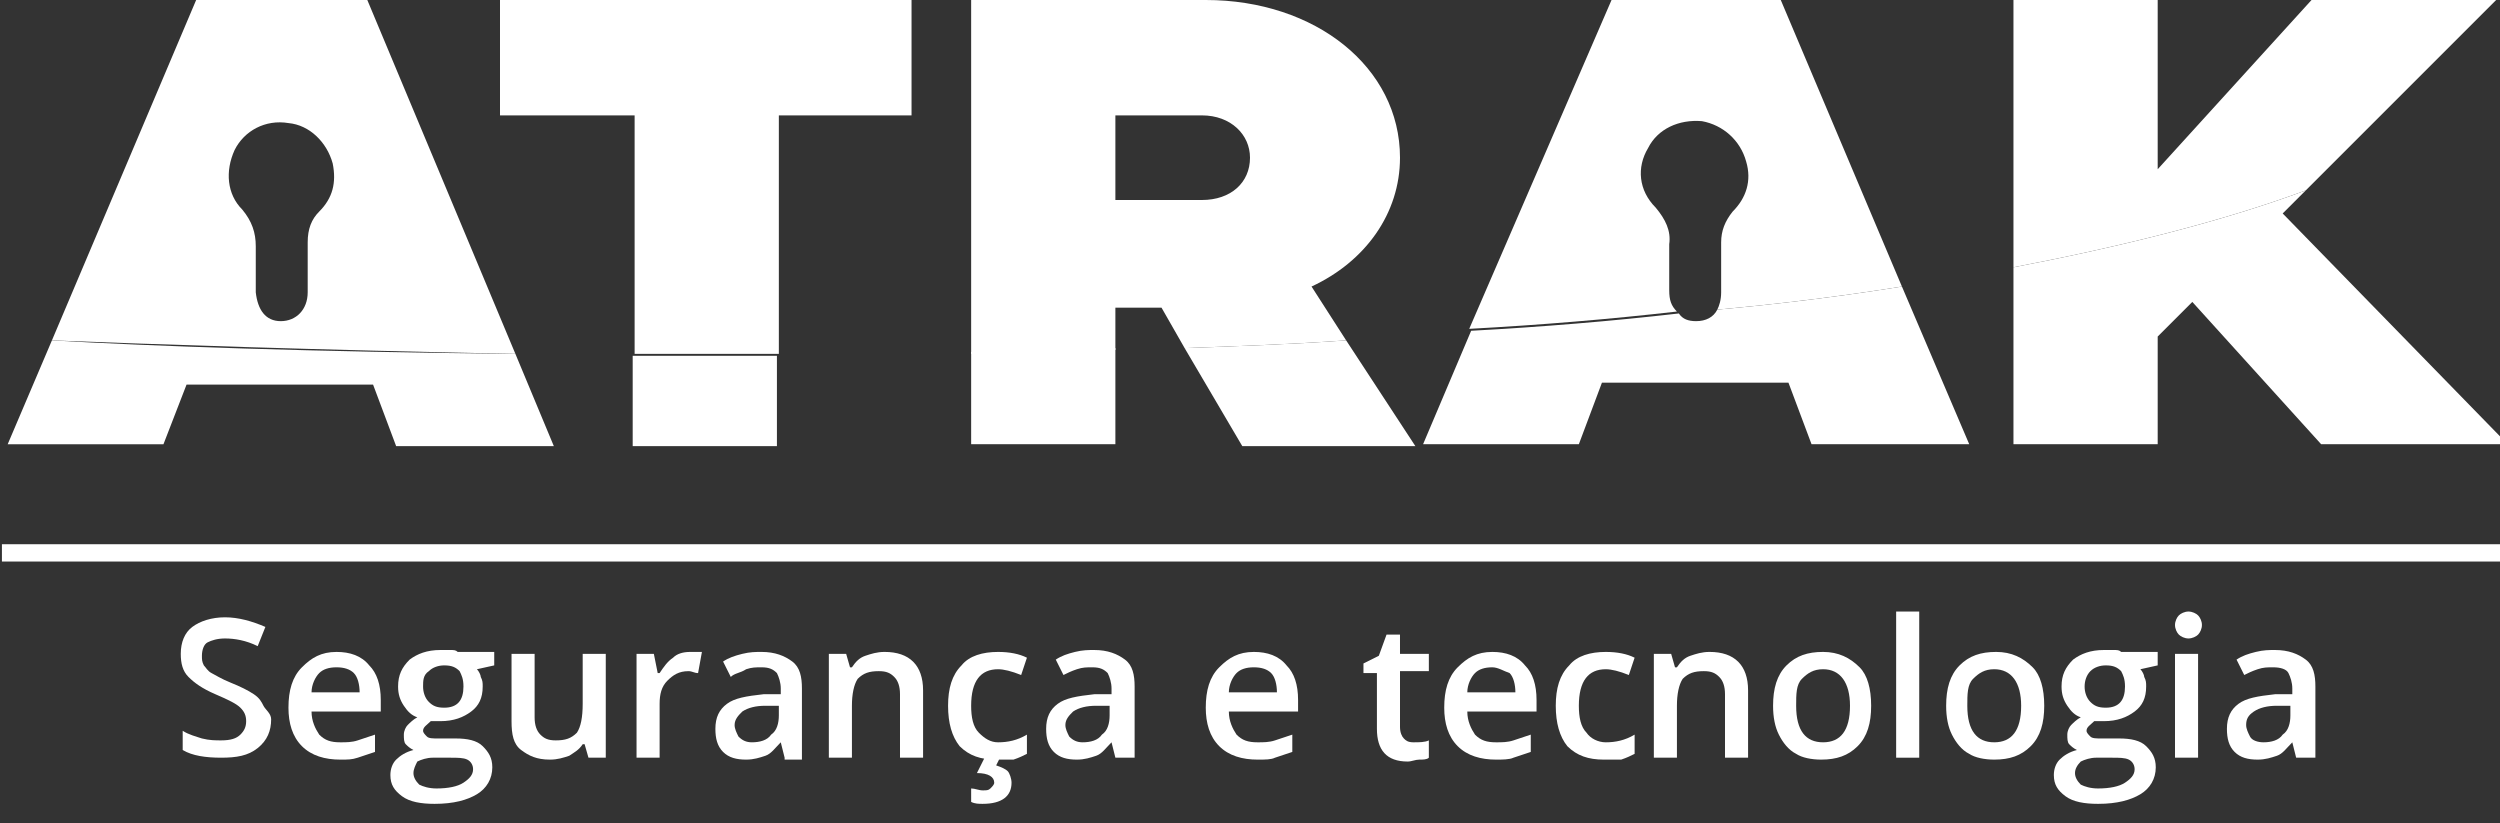
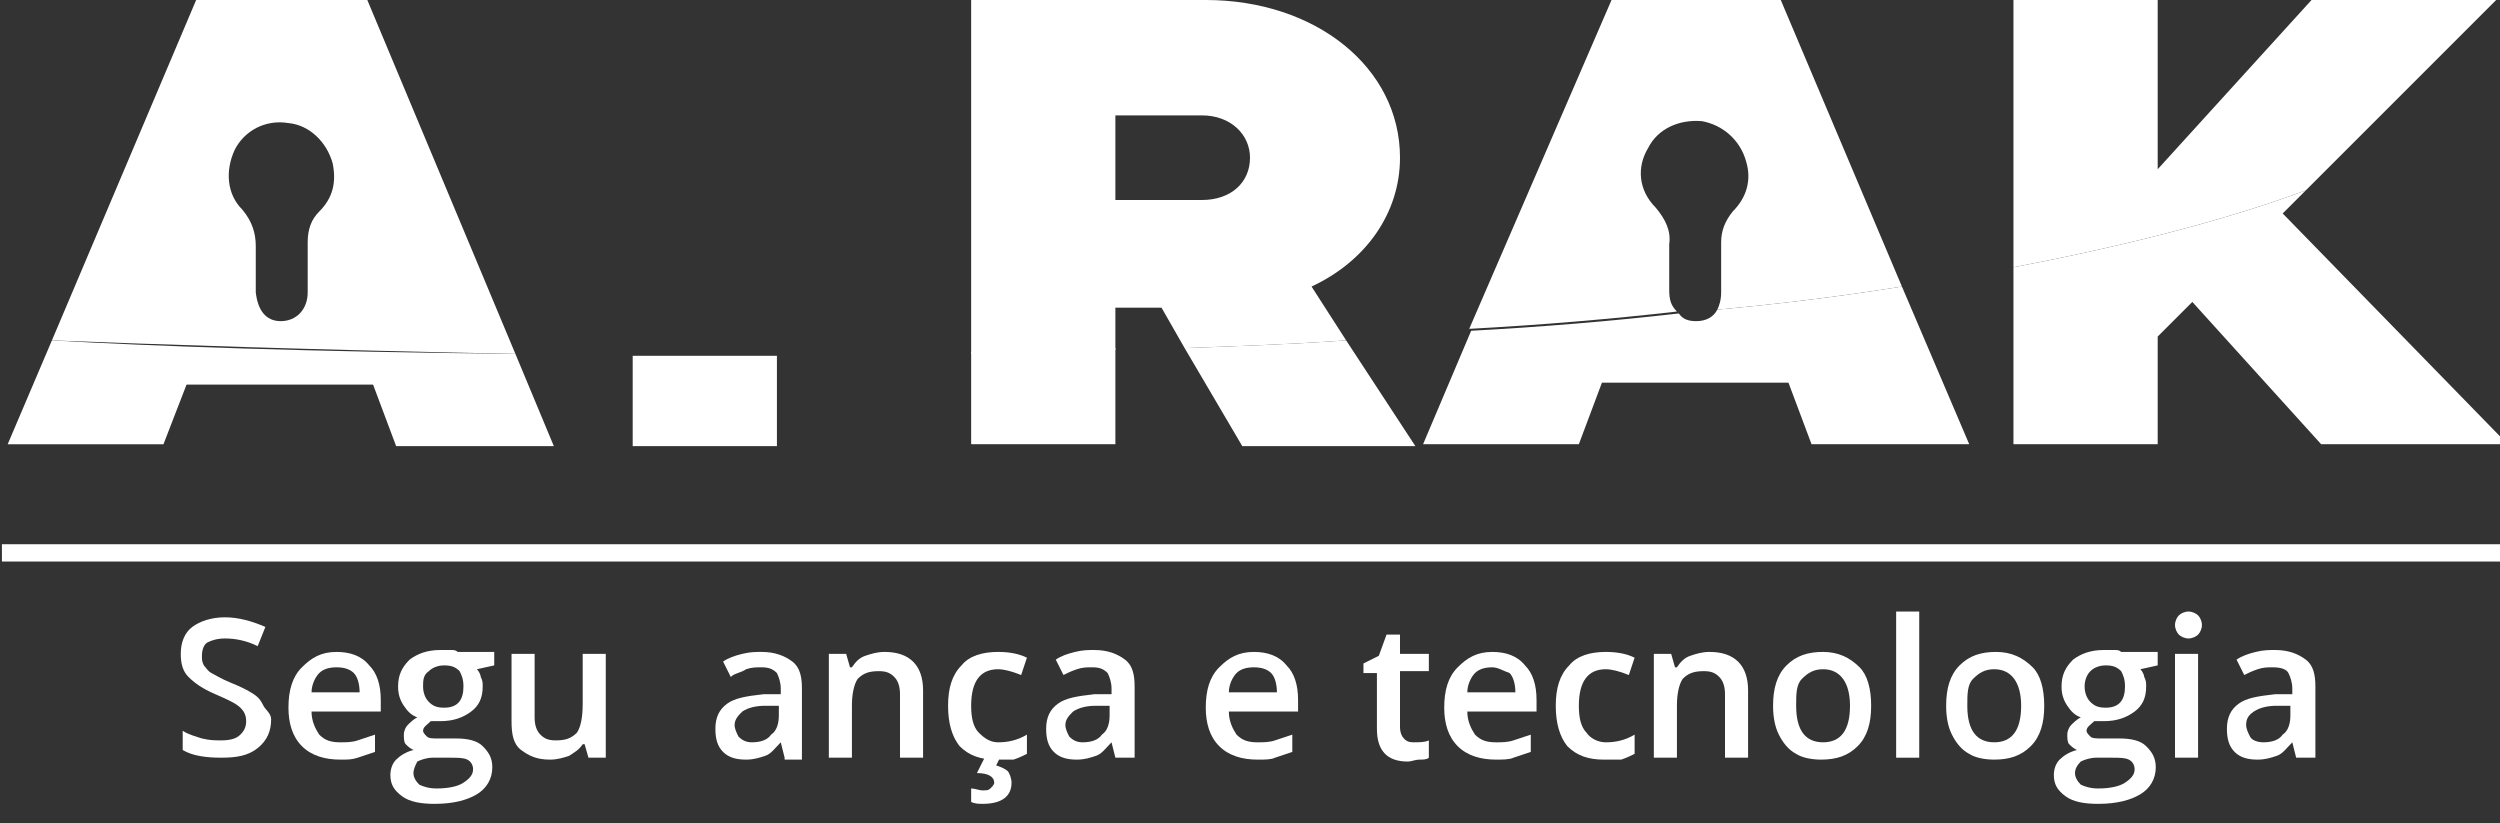
<svg xmlns="http://www.w3.org/2000/svg" version="1.1" id="Layer_1" x="0px" y="0px" viewBox="0 0 130 42.8" style="enable-background:new 0 0 130 42.8;" xml:space="preserve">
  <rect x="0" y="0" width="130" height="42.8" fill="#333333" stroke="none" />
  <style type="text/css">
	.st0{enable-background:new    ;}
	.st1{fill:#FFFFFF;}
</style>
  <g class="st0">
    <path class="st1" d="M14.1,37.4c0,0.6-0.2,1.1-0.7,1.5s-1.1,0.5-1.9,0.5s-1.5-0.1-2-0.4V38c0.3,0.2,0.7,0.3,1,0.4   c0.4,0.1,0.7,0.1,1,0.1c0.5,0,0.8-0.1,1-0.3c0.2-0.2,0.3-0.4,0.3-0.7c0-0.3-0.1-0.5-0.3-0.7s-0.6-0.4-1.3-0.7   c-0.7-0.3-1.1-0.6-1.4-0.9c-0.3-0.3-0.4-0.7-0.4-1.2c0-0.6,0.2-1.1,0.6-1.4c0.4-0.3,1-0.5,1.7-0.5c0.7,0,1.4,0.2,2.1,0.5l-0.4,1   c-0.6-0.3-1.2-0.4-1.7-0.4c-0.4,0-0.7,0.1-0.9,0.2s-0.3,0.4-0.3,0.7c0,0.2,0,0.3,0.1,0.5c0.1,0.1,0.2,0.3,0.4,0.4   c0.2,0.1,0.5,0.3,1,0.5c0.5,0.2,0.9,0.4,1.2,0.6s0.4,0.4,0.5,0.6S14.1,37.1,14.1,37.4z" />
    <path class="st1" d="M17.7,39.5c-0.8,0-1.5-0.2-2-0.7c-0.5-0.5-0.7-1.2-0.7-2c0-0.9,0.2-1.6,0.7-2.1s1-0.8,1.8-0.8   c0.7,0,1.3,0.2,1.7,0.7c0.4,0.4,0.6,1,0.6,1.8v0.6h-3.6c0,0.5,0.2,0.9,0.4,1.2c0.3,0.3,0.6,0.4,1.1,0.4c0.3,0,0.6,0,0.9-0.1   s0.6-0.2,0.9-0.3v0.9c-0.3,0.1-0.6,0.2-0.9,0.3S18.1,39.5,17.7,39.5z M17.5,34.7c-0.4,0-0.7,0.1-0.9,0.3s-0.4,0.6-0.4,1h2.5   c0-0.4-0.1-0.8-0.3-1S17.9,34.7,17.5,34.7z" />
    <path class="st1" d="M25.7,34v0.6l-0.9,0.2c0.1,0.1,0.2,0.3,0.2,0.4c0.1,0.2,0.1,0.3,0.1,0.5c0,0.6-0.2,1-0.6,1.3   c-0.4,0.3-0.9,0.5-1.6,0.5c-0.2,0-0.3,0-0.5,0c-0.2,0.2-0.4,0.3-0.4,0.5c0,0.1,0.1,0.2,0.2,0.3s0.3,0.1,0.6,0.1h0.9   c0.6,0,1.1,0.1,1.4,0.4c0.3,0.3,0.5,0.6,0.5,1.1c0,0.6-0.3,1.1-0.8,1.4s-1.2,0.5-2.2,0.5c-0.7,0-1.3-0.1-1.7-0.4   c-0.4-0.3-0.6-0.6-0.6-1.1c0-0.3,0.1-0.6,0.3-0.8c0.2-0.2,0.5-0.4,0.9-0.5c-0.2-0.1-0.3-0.2-0.4-0.3c-0.1-0.1-0.1-0.3-0.1-0.5   c0-0.2,0.1-0.4,0.2-0.5c0.1-0.1,0.3-0.3,0.5-0.4c-0.3-0.1-0.5-0.3-0.7-0.6c-0.2-0.3-0.3-0.6-0.3-1c0-0.6,0.2-1,0.6-1.4   c0.4-0.3,0.9-0.5,1.6-0.5c0.2,0,0.3,0,0.5,0c0.2,0,0.3,0,0.4,0.1H25.7z M21.5,40.2c0,0.2,0.1,0.4,0.3,0.6c0.2,0.1,0.5,0.2,0.9,0.2   c0.6,0,1.1-0.1,1.4-0.3c0.3-0.2,0.5-0.4,0.5-0.7c0-0.2-0.1-0.4-0.3-0.5s-0.5-0.1-0.9-0.1h-0.9c-0.3,0-0.6,0.1-0.8,0.2   C21.6,39.8,21.5,40,21.5,40.2z M22,35.7c0,0.3,0.1,0.6,0.3,0.8c0.2,0.2,0.4,0.3,0.8,0.3c0.7,0,1-0.4,1-1.1c0-0.4-0.1-0.6-0.2-0.8   c-0.2-0.2-0.4-0.3-0.8-0.3c-0.3,0-0.6,0.1-0.8,0.3C22,35.1,22,35.4,22,35.7z" />
    <path class="st1" d="M30.6,39.4l-0.2-0.7h-0.1c-0.2,0.3-0.4,0.4-0.7,0.6c-0.3,0.1-0.6,0.2-1,0.2c-0.7,0-1.1-0.2-1.5-0.5   s-0.5-0.8-0.5-1.5V34h1.2v3.3c0,0.4,0.1,0.7,0.3,0.9c0.2,0.2,0.4,0.3,0.8,0.3c0.5,0,0.8-0.1,1.1-0.4c0.2-0.3,0.3-0.8,0.3-1.5V34   h1.2v5.4H30.6z" />
-     <path class="st1" d="M35.9,33.9c0.2,0,0.4,0,0.6,0L36.3,35c-0.2,0-0.3-0.1-0.5-0.1c-0.5,0-0.8,0.2-1.1,0.5   c-0.3,0.3-0.4,0.7-0.4,1.2v2.8h-1.2V34H34l0.2,1h0.1c0.2-0.3,0.4-0.6,0.7-0.8C35.2,34,35.5,33.9,35.9,33.9z" />
    <path class="st1" d="M40.8,39.4l-0.2-0.8h0c-0.3,0.3-0.5,0.6-0.8,0.7c-0.3,0.1-0.6,0.2-1,0.2c-0.5,0-0.9-0.1-1.2-0.4   c-0.3-0.3-0.4-0.7-0.4-1.2c0-0.6,0.2-1,0.6-1.3c0.4-0.3,1-0.4,1.9-0.5l0.9,0v-0.3c0-0.3-0.1-0.6-0.2-0.8c-0.2-0.2-0.4-0.3-0.8-0.3   c-0.3,0-0.5,0-0.8,0.1C38.5,35,38.2,35,38,35.2l-0.4-0.8c0.3-0.2,0.6-0.3,1-0.4c0.4-0.1,0.7-0.1,1-0.1c0.7,0,1.2,0.2,1.6,0.5   s0.5,0.8,0.5,1.4v3.7H40.8z M39.1,38.6c0.4,0,0.8-0.1,1-0.4c0.3-0.2,0.4-0.6,0.4-1v-0.5l-0.7,0c-0.5,0-0.9,0.1-1.2,0.3   c-0.2,0.2-0.4,0.4-0.4,0.7c0,0.2,0.1,0.4,0.2,0.6C38.6,38.5,38.8,38.6,39.1,38.6z" />
    <path class="st1" d="M48,39.4h-1.2v-3.3c0-0.4-0.1-0.7-0.3-0.9s-0.4-0.3-0.8-0.3c-0.5,0-0.8,0.1-1.1,0.4c-0.2,0.3-0.3,0.8-0.3,1.4   v2.7h-1.2V34h0.9l0.2,0.7h0.1c0.2-0.3,0.4-0.5,0.7-0.6s0.6-0.2,1-0.2c1.3,0,2,0.7,2,2V39.4z" />
    <path class="st1" d="M51.8,39.5c-0.8,0-1.4-0.2-1.9-0.7c-0.4-0.5-0.6-1.2-0.6-2.1c0-0.9,0.2-1.6,0.7-2.1c0.4-0.5,1.1-0.7,1.9-0.7   c0.6,0,1.1,0.1,1.5,0.3l-0.3,0.9c-0.5-0.2-0.9-0.3-1.2-0.3c-0.9,0-1.4,0.6-1.4,1.9c0,0.6,0.1,1.1,0.4,1.4s0.6,0.5,1,0.5   c0.5,0,1-0.1,1.5-0.4v1c-0.2,0.1-0.4,0.2-0.7,0.3C52.4,39.5,52.2,39.5,51.8,39.5z M52.6,40.7c0,0.7-0.5,1.1-1.5,1.1   c-0.2,0-0.4,0-0.6-0.1v-0.7c0.2,0,0.4,0.1,0.6,0.1c0.2,0,0.3,0,0.4-0.1c0.1-0.1,0.2-0.2,0.2-0.3c0-0.3-0.3-0.5-0.9-0.5l0.4-0.8H52   l-0.2,0.4c0.3,0.1,0.5,0.2,0.6,0.3S52.6,40.5,52.6,40.7z" />
    <path class="st1" d="M58,39.4l-0.2-0.8h0c-0.3,0.3-0.5,0.6-0.8,0.7c-0.3,0.1-0.6,0.2-1,0.2c-0.5,0-0.9-0.1-1.2-0.4   c-0.3-0.3-0.4-0.7-0.4-1.2c0-0.6,0.2-1,0.6-1.3c0.4-0.3,1-0.4,1.9-0.5l0.9,0v-0.3c0-0.3-0.1-0.6-0.2-0.8c-0.2-0.2-0.4-0.3-0.8-0.3   c-0.3,0-0.5,0-0.8,0.1c-0.3,0.1-0.5,0.2-0.7,0.3l-0.4-0.8c0.3-0.2,0.6-0.3,1-0.4c0.4-0.1,0.7-0.1,1-0.1c0.7,0,1.2,0.2,1.6,0.5   s0.5,0.8,0.5,1.4v3.7H58z M56.3,38.6c0.4,0,0.8-0.1,1-0.4c0.3-0.2,0.4-0.6,0.4-1v-0.5l-0.7,0c-0.5,0-0.9,0.1-1.2,0.3   c-0.2,0.2-0.4,0.4-0.4,0.7c0,0.2,0.1,0.4,0.2,0.6C55.8,38.5,56,38.6,56.3,38.6z" />
    <path class="st1" d="M65.4,39.5c-0.8,0-1.5-0.2-2-0.7c-0.5-0.5-0.7-1.2-0.7-2c0-0.9,0.2-1.6,0.7-2.1s1-0.8,1.8-0.8   c0.7,0,1.3,0.2,1.7,0.7c0.4,0.4,0.6,1,0.6,1.8v0.6h-3.6c0,0.5,0.2,0.9,0.4,1.2c0.3,0.3,0.6,0.4,1.1,0.4c0.3,0,0.6,0,0.9-0.1   c0.3-0.1,0.6-0.2,0.9-0.3v0.9c-0.3,0.1-0.6,0.2-0.9,0.3C66.1,39.5,65.8,39.5,65.4,39.5z M65.2,34.7c-0.4,0-0.7,0.1-0.9,0.3   s-0.4,0.6-0.4,1h2.5c0-0.4-0.1-0.8-0.3-1S65.6,34.7,65.2,34.7z" />
    <path class="st1" d="M73.5,38.6c0.3,0,0.6,0,0.8-0.1v0.9c-0.1,0.1-0.3,0.1-0.5,0.1c-0.2,0-0.4,0.1-0.6,0.1c-1.1,0-1.6-0.6-1.6-1.7   v-2.9h-0.7v-0.5l0.8-0.4l0.4-1.1h0.7V34h1.5v0.9h-1.5v2.9c0,0.3,0.1,0.5,0.2,0.6C73.1,38.5,73.2,38.6,73.5,38.6z" />
    <path class="st1" d="M77.8,39.5c-0.8,0-1.5-0.2-2-0.7c-0.5-0.5-0.7-1.2-0.7-2c0-0.9,0.2-1.6,0.7-2.1s1-0.8,1.8-0.8   c0.7,0,1.3,0.2,1.7,0.7c0.4,0.4,0.6,1,0.6,1.8v0.6h-3.6c0,0.5,0.2,0.9,0.4,1.2c0.3,0.3,0.6,0.4,1.1,0.4c0.3,0,0.6,0,0.9-0.1   s0.6-0.2,0.9-0.3v0.9c-0.3,0.1-0.6,0.2-0.9,0.3C78.5,39.5,78.1,39.5,77.8,39.5z M77.6,34.7c-0.4,0-0.7,0.1-0.9,0.3s-0.4,0.6-0.4,1   h2.5c0-0.4-0.1-0.8-0.3-1C78.2,34.9,77.9,34.7,77.6,34.7z" />
    <path class="st1" d="M83.4,39.5c-0.8,0-1.4-0.2-1.9-0.7c-0.4-0.5-0.6-1.2-0.6-2.1c0-0.9,0.2-1.6,0.7-2.1c0.4-0.5,1.1-0.7,1.9-0.7   c0.6,0,1.1,0.1,1.5,0.3l-0.3,0.9c-0.5-0.2-0.9-0.3-1.2-0.3c-0.9,0-1.4,0.6-1.4,1.9c0,0.6,0.1,1.1,0.4,1.4c0.2,0.3,0.6,0.5,1,0.5   c0.5,0,1-0.1,1.5-0.4v1c-0.2,0.1-0.4,0.2-0.7,0.3C84,39.5,83.7,39.5,83.4,39.5z" />
    <path class="st1" d="M90.9,39.4h-1.2v-3.3c0-0.4-0.1-0.7-0.3-0.9c-0.2-0.2-0.4-0.3-0.8-0.3c-0.5,0-0.8,0.1-1.1,0.4   c-0.2,0.3-0.3,0.8-0.3,1.4v2.7h-1.2V34h0.9l0.2,0.7h0.1c0.2-0.3,0.4-0.5,0.7-0.6s0.6-0.2,1-0.2c1.3,0,2,0.7,2,2V39.4z" />
    <path class="st1" d="M97.3,36.7c0,0.9-0.2,1.6-0.7,2.1c-0.5,0.5-1.1,0.7-1.9,0.7c-0.5,0-1-0.1-1.3-0.3c-0.4-0.2-0.7-0.6-0.9-1   c-0.2-0.4-0.3-0.9-0.3-1.5c0-0.9,0.2-1.6,0.7-2.1c0.5-0.5,1.1-0.7,1.9-0.7c0.8,0,1.4,0.3,1.9,0.8C97.1,35.1,97.3,35.8,97.3,36.7z    M93.4,36.7c0,1.3,0.5,1.9,1.4,1.9c0.9,0,1.4-0.6,1.4-1.9c0-1.2-0.5-1.9-1.4-1.9c-0.5,0-0.8,0.2-1.1,0.5S93.4,36.1,93.4,36.7z" />
    <path class="st1" d="M99.8,39.4h-1.2v-7.6h1.2V39.4z" />
    <path class="st1" d="M106.3,36.7c0,0.9-0.2,1.6-0.7,2.1c-0.5,0.5-1.1,0.7-1.9,0.7c-0.5,0-1-0.1-1.3-0.3c-0.4-0.2-0.7-0.6-0.9-1   c-0.2-0.4-0.3-0.9-0.3-1.5c0-0.9,0.2-1.6,0.7-2.1c0.5-0.5,1.1-0.7,1.9-0.7c0.8,0,1.4,0.3,1.9,0.8C106.1,35.1,106.3,35.8,106.3,36.7   z M102.3,36.7c0,1.3,0.5,1.9,1.4,1.9c0.9,0,1.4-0.6,1.4-1.9c0-1.2-0.5-1.9-1.4-1.9c-0.5,0-0.8,0.2-1.1,0.5S102.3,36.1,102.3,36.7z" />
    <path class="st1" d="M112.2,34v0.6l-0.9,0.2c0.1,0.1,0.2,0.3,0.2,0.4c0.1,0.2,0.1,0.3,0.1,0.5c0,0.6-0.2,1-0.6,1.3   s-0.9,0.5-1.6,0.5c-0.2,0-0.3,0-0.5,0c-0.2,0.2-0.4,0.3-0.4,0.5c0,0.1,0.1,0.2,0.2,0.3s0.3,0.1,0.6,0.1h0.9c0.6,0,1.1,0.1,1.4,0.4   s0.5,0.6,0.5,1.1c0,0.6-0.3,1.1-0.8,1.4s-1.2,0.5-2.2,0.5c-0.7,0-1.3-0.1-1.7-0.4c-0.4-0.3-0.6-0.6-0.6-1.1c0-0.3,0.1-0.6,0.3-0.8   c0.2-0.2,0.5-0.4,0.9-0.5c-0.2-0.1-0.3-0.2-0.4-0.3s-0.1-0.3-0.1-0.5c0-0.2,0.1-0.4,0.2-0.5c0.1-0.1,0.3-0.3,0.5-0.4   c-0.3-0.1-0.5-0.3-0.7-0.6c-0.2-0.3-0.3-0.6-0.3-1c0-0.6,0.2-1,0.6-1.4c0.4-0.3,0.9-0.5,1.6-0.5c0.2,0,0.3,0,0.5,0   c0.2,0,0.3,0,0.4,0.1H112.2z M107.9,40.2c0,0.2,0.1,0.4,0.3,0.6c0.2,0.1,0.5,0.2,0.9,0.2c0.6,0,1.1-0.1,1.4-0.3s0.5-0.4,0.5-0.7   c0-0.2-0.1-0.4-0.3-0.5c-0.2-0.1-0.5-0.1-0.9-0.1H109c-0.3,0-0.6,0.1-0.8,0.2C108,39.8,107.9,40,107.9,40.2z M108.4,35.7   c0,0.3,0.1,0.6,0.3,0.8c0.2,0.2,0.4,0.3,0.8,0.3c0.7,0,1-0.4,1-1.1c0-0.4-0.1-0.6-0.2-0.8c-0.2-0.2-0.4-0.3-0.8-0.3   c-0.3,0-0.6,0.1-0.8,0.3C108.5,35.1,108.4,35.4,108.4,35.7z" />
    <path class="st1" d="M113.1,32.5c0-0.2,0.1-0.4,0.2-0.5c0.1-0.1,0.3-0.2,0.5-0.2c0.2,0,0.4,0.1,0.5,0.2c0.1,0.1,0.2,0.3,0.2,0.5   c0,0.2-0.1,0.4-0.2,0.5c-0.1,0.1-0.3,0.2-0.5,0.2c-0.2,0-0.4-0.1-0.5-0.2C113.2,32.9,113.1,32.7,113.1,32.5z M114.3,39.4h-1.2V34   h1.2V39.4z" />
    <path class="st1" d="M119.4,39.4l-0.2-0.8h0c-0.3,0.3-0.5,0.6-0.8,0.7s-0.6,0.2-1,0.2c-0.5,0-0.9-0.1-1.2-0.4   c-0.3-0.3-0.4-0.7-0.4-1.2c0-0.6,0.2-1,0.6-1.3c0.4-0.3,1-0.4,1.9-0.5l0.9,0v-0.3c0-0.3-0.1-0.6-0.2-0.8s-0.4-0.3-0.8-0.3   c-0.3,0-0.5,0-0.8,0.1s-0.5,0.2-0.7,0.3l-0.4-0.8c0.3-0.2,0.6-0.3,1-0.4c0.4-0.1,0.7-0.1,1-0.1c0.7,0,1.2,0.2,1.6,0.5   s0.5,0.8,0.5,1.4v3.7H119.4z M117.7,38.6c0.4,0,0.8-0.1,1-0.4c0.3-0.2,0.4-0.6,0.4-1v-0.5l-0.7,0c-0.5,0-0.9,0.1-1.2,0.3   s-0.4,0.4-0.4,0.7c0,0.2,0.1,0.4,0.2,0.6S117.4,38.6,117.7,38.6z" />
  </g>
  <g>
    <g>
      <path class="st1" d="M32.9,18.5v4.7h7.5v-4.7C37.8,18.5,35.3,18.5,32.9,18.5z" />
    </g>
    <g>
      <path class="st1" d="M70,17.7c-2.8,0.2-5.6,0.3-8.4,0.4l3,5.1h9L70,17.7z M50.5,23.1H58v-5c-2.5,0.1-5,0.1-7.5,0.2V23.1z" />
    </g>
    <g>
      <path class="st1" d="M118.7,11.1l1.2-1.2c-4.3,1.6-9.5,2.9-15.2,4v9.2h7.5v-5.6l1.8-1.8l6.7,7.4h9.7L118.7,11.1z" />
    </g>
    <g>
      <path class="st1" d="M26.8,18.4c-10.4-0.1-19-0.4-24.1-0.7l-2.3,5.4h8.1L9.7,20h9.7l1.2,3.2h8.2L26.8,18.4z" />
    </g>
    <g>
      <path class="st1" d="M98.9,14.9c-3.1,0.5-6.3,0.9-9.6,1.2c-0.2,0.4-0.6,0.6-1.1,0.6c-0.4,0-0.7-0.1-0.9-0.4    c-3.5,0.4-7.1,0.7-10.8,0.9L74,23.1h8.1l1.2-3.2h9.7l1.2,3.2h8.2L98.9,14.9z" />
    </g>
    <g>
      <path class="st1" d="M10.2,0L2.7,17.7c5.2,0.2,13.8,0.5,24.1,0.7L19.1,0H10.2z M16.6,11c-0.4,0.4-0.6,0.9-0.6,1.6    c0,0.9,0,1.8,0,2.6c0,0.9-0.6,1.5-1.4,1.5c-0.8,0-1.2-0.6-1.3-1.5c0-0.5,0-1,0-1.4c0-0.3,0-0.7,0-1c0-0.7-0.2-1.3-0.7-1.9    c-0.8-0.8-0.9-2-0.4-3.1c0.5-1,1.6-1.6,2.8-1.4c1.1,0.1,2,1,2.3,2.1C17.5,9.5,17.3,10.3,16.6,11z" />
    </g>
    <g>
      <path class="st1" d="M62.7,0H50.5v18.4c2.5,0,5-0.1,7.5-0.2V16h2.4l1.2,2.1c2.8-0.1,5.6-0.2,8.4-0.4l-1.8-2.8    c2.8-1.3,4.6-3.8,4.6-6.7C72.8,3.5,68.4,0,62.7,0z M62.5,10.4H58V6h4.5C64,6,65,7,65,8.2C65,9.5,64,10.4,62.5,10.4z" />
    </g>
    <g>
-       <path class="st1" d="M26,0h21.4v6h-6.9v12.4c-2.6,0-5.1,0-7.5,0V6H26V0z" />
-     </g>
+       </g>
    <g>
      <path class="st1" d="M92.6,0l6.3,14.9c-3.1,0.5-6.3,0.9-9.6,1.2c0.1-0.2,0.2-0.5,0.2-0.9c0-0.9,0-1.8,0-2.6c0-0.6,0.2-1.1,0.6-1.6    c0.7-0.7,1-1.6,0.7-2.6c-0.3-1.1-1.2-1.9-2.3-2.1c-1.2-0.1-2.3,0.4-2.8,1.4c-0.6,1-0.5,2.2,0.4,3.1c0.5,0.6,0.8,1.2,0.7,1.9    c0,0.3,0,0.7,0,1c0,0.5,0,1,0,1.4c0,0.5,0.1,0.8,0.4,1.1c-3.5,0.4-7.1,0.7-10.8,0.9L83.8,0H92.6z" />
    </g>
    <g>
      <path class="st1" d="M129.8,0l-9.9,9.9c-4.3,1.6-9.5,2.9-15.2,4V0h7.5v8.8l8-8.8H129.8z" />
    </g>
  </g>
  <g>
    <rect x="0.1" y="28.3" class="st1" width="130" height="0.9" />
  </g>
</svg>